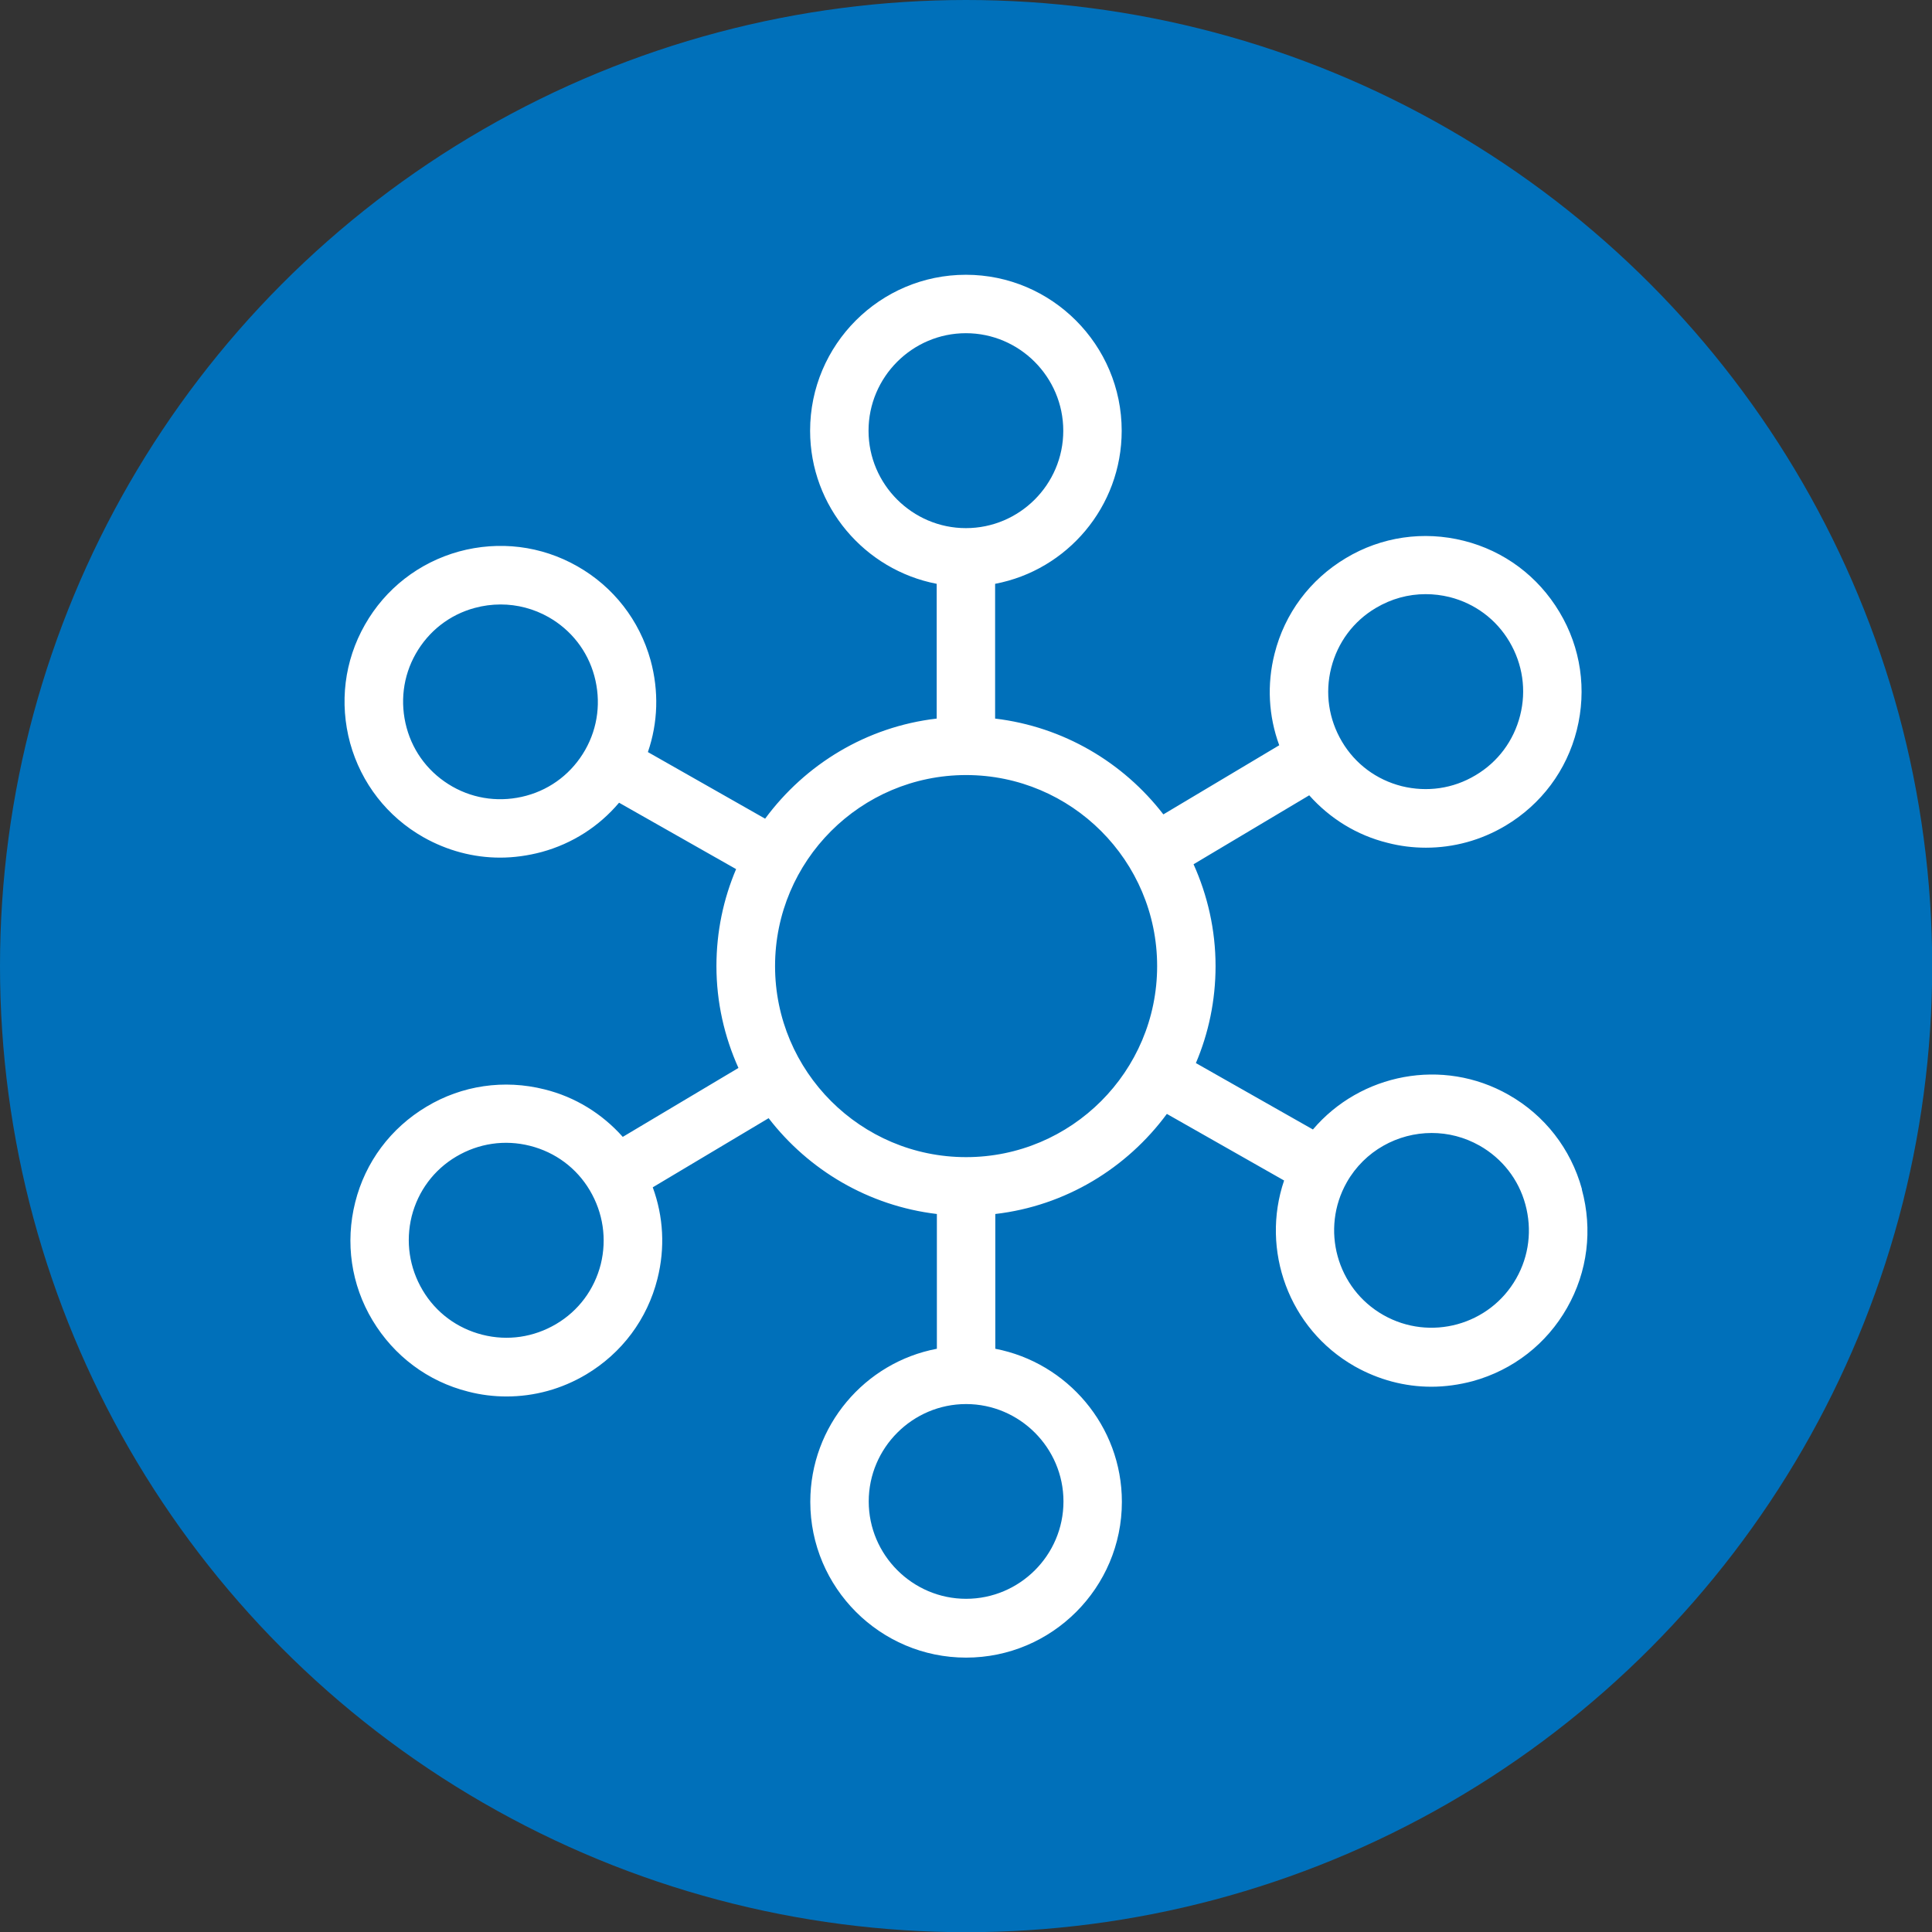
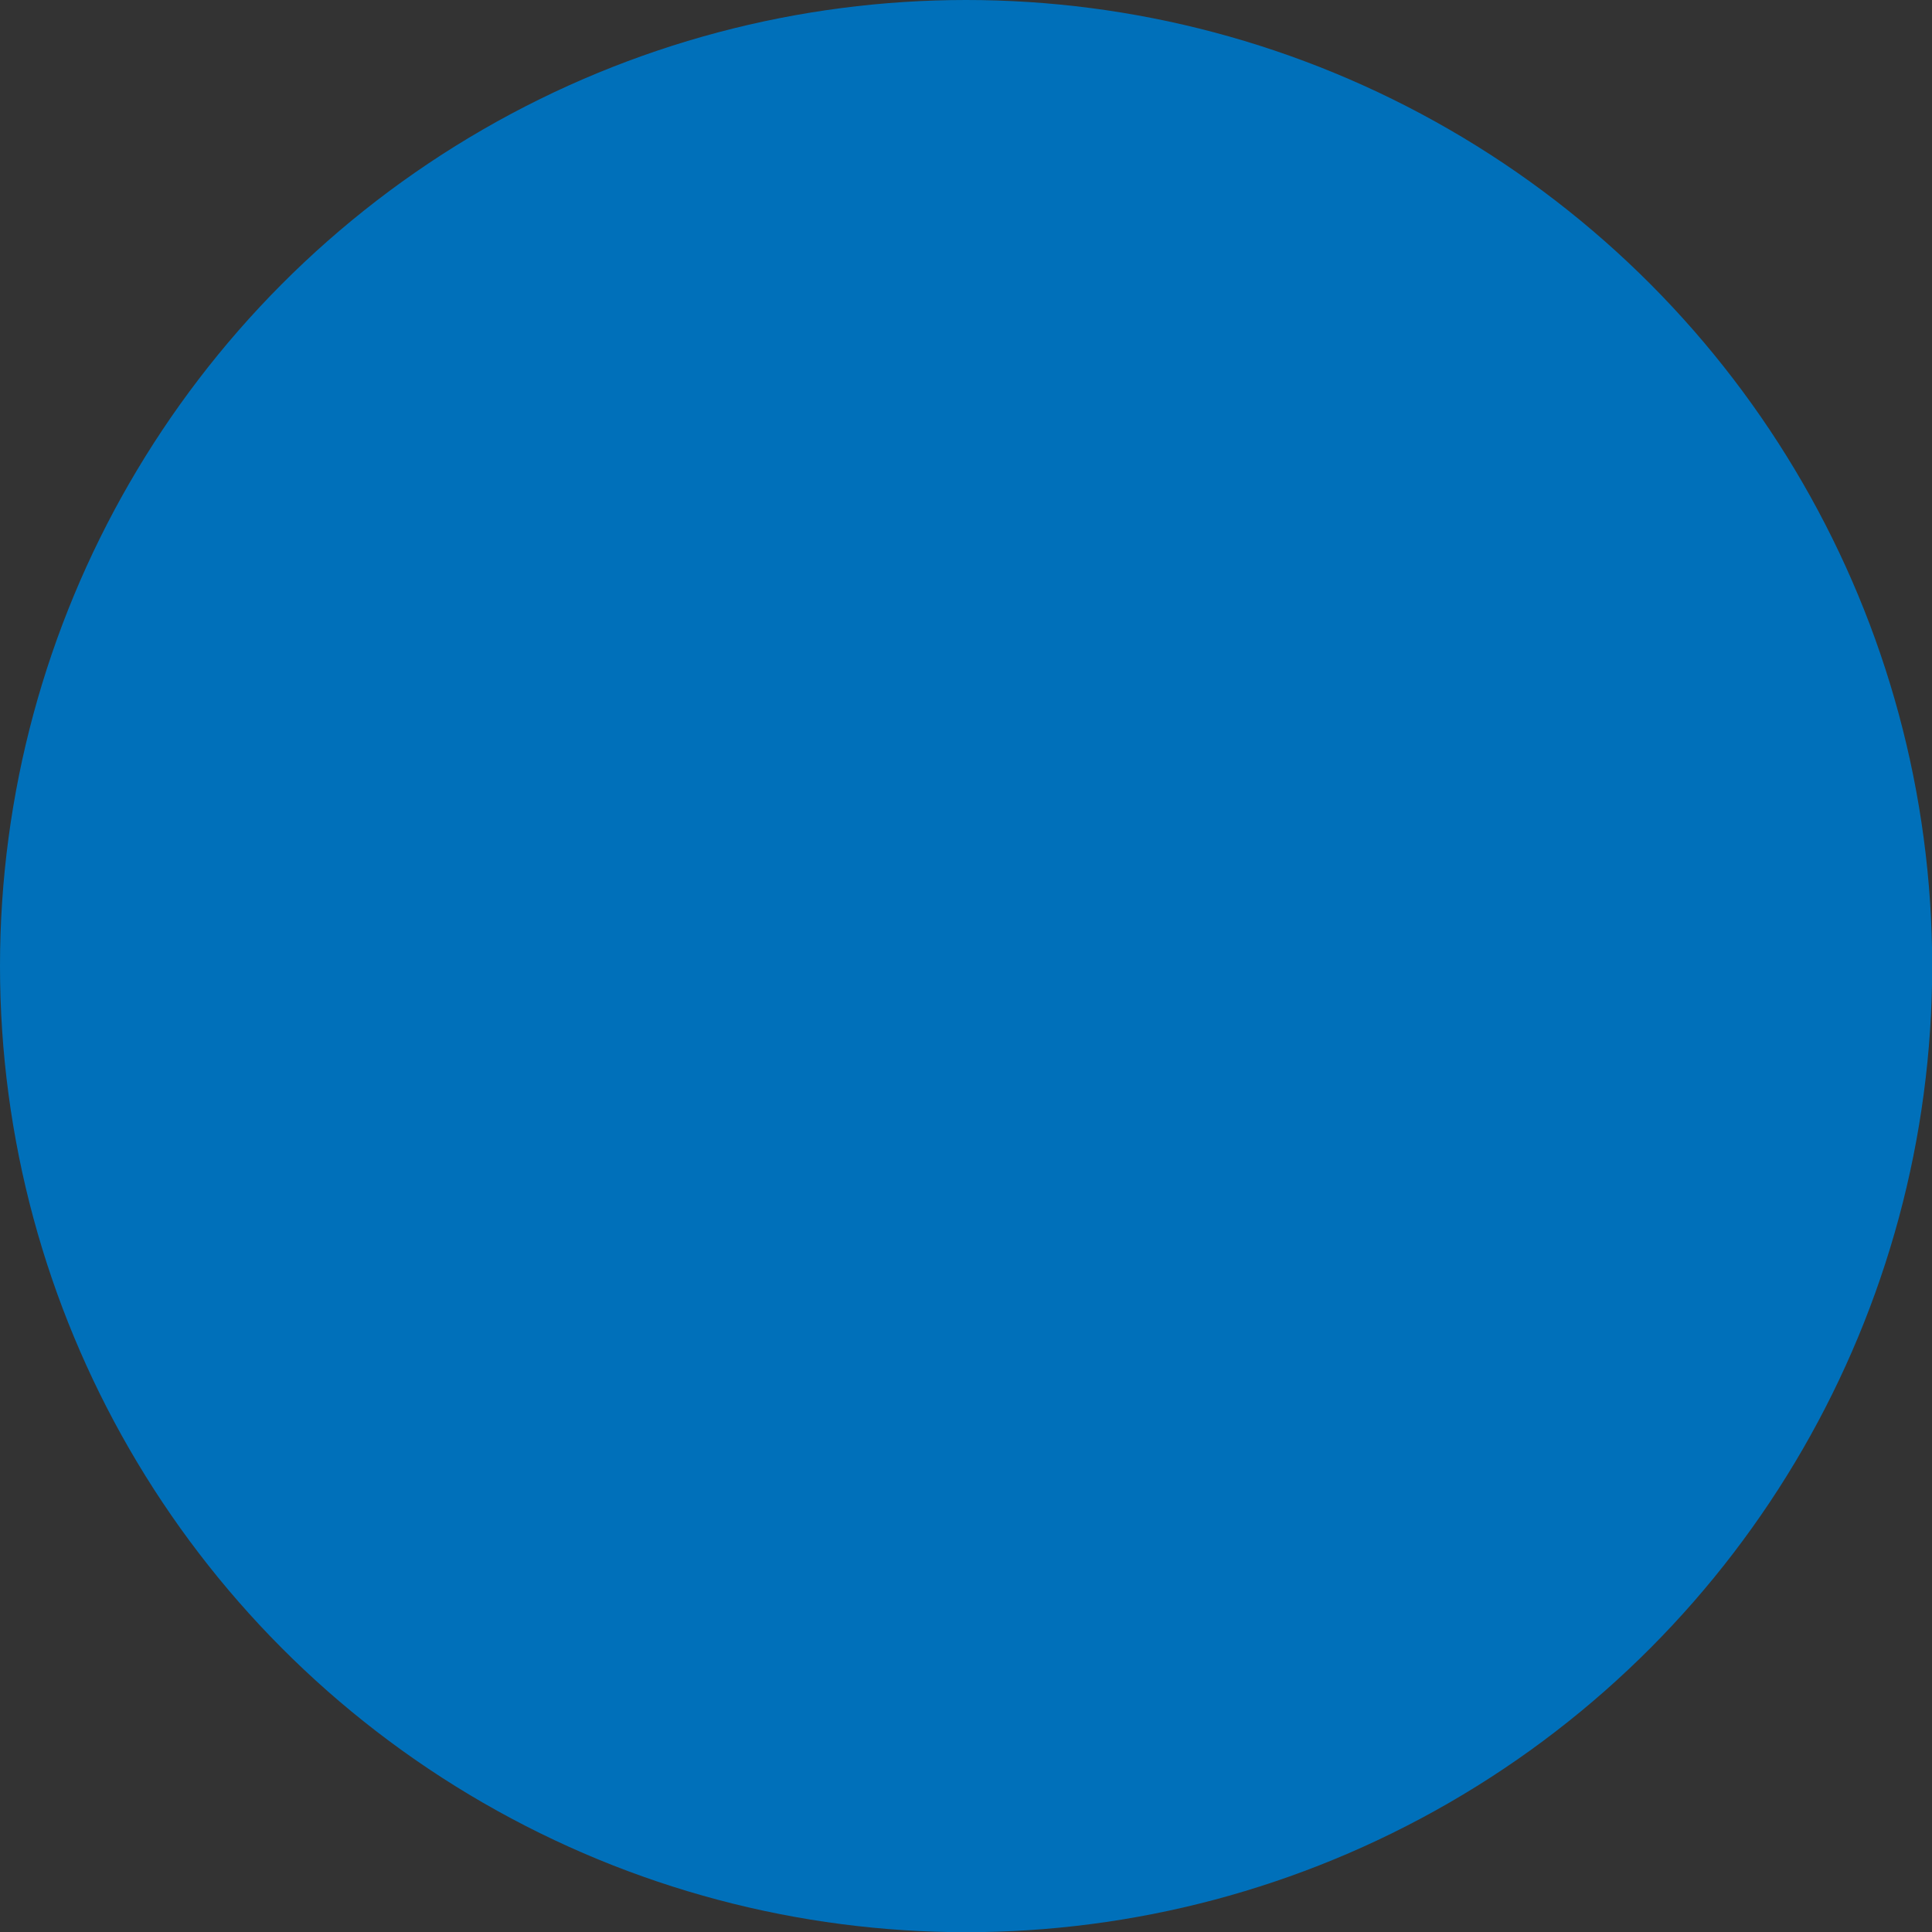
<svg xmlns="http://www.w3.org/2000/svg" viewBox="0 0 99.21 99.21">
  <rect x="0" y="0" width="99.21" height="99.21" fill="#333333" stroke="none" />
  <defs>
    <style>
      .cls-1 {
        fill: #fff;
      }

      .cls-2 {
        fill: #0070ba;
      }
    </style>
  </defs>
  <g id="Midblauw">
    <circle class="cls-2" cx="49.61" cy="49.61" r="49.61" />
  </g>
  <g id="Projecten">
-     <path class="cls-1" d="M81.23,61.05c-.57-2.06-1.91-3.78-3.76-4.83h0c-3.39-1.93-7.61-1.09-10.05,1.78l-6.01-3.41c.65-1.53,1.01-3.21,1.01-4.98,0-1.86-.41-3.63-1.13-5.23l5.94-3.54c1.06,1.19,2.44,2.05,4.02,2.44.65.17,1.32.25,1.97.25,1.43,0,2.83-.38,4.09-1.13,1.84-1.1,3.14-2.84,3.66-4.91s.21-4.23-.89-6.06c-1.1-1.84-2.84-3.14-4.91-3.66-2.07-.52-4.23-.21-6.06.89-1.84,1.1-3.14,2.84-3.66,4.91-.4,1.58-.31,3.2.24,4.7l-5.95,3.55c-2.06-2.67-5.13-4.5-8.64-4.92v-6.92c3.7-.7,6.5-3.96,6.5-7.86,0-4.41-3.59-8.01-8-8.01s-8,3.59-8,8.01c0,3.9,2.81,7.15,6.5,7.86v6.92c-3.61.42-6.75,2.35-8.81,5.14l-6.02-3.42c.52-1.51.57-3.13.14-4.71-.57-2.06-1.91-3.78-3.76-4.83-1.86-1.06-4.02-1.32-6.08-.76-2.06.57-3.78,1.91-4.83,3.76-1.06,1.86-1.32,4.02-.76,6.08.57,2.06,1.91,3.78,3.76,4.83,1.22.69,2.57,1.05,3.94,1.05.71,0,1.43-.1,2.14-.29,1.57-.43,2.94-1.31,3.97-2.53l6.01,3.41c-.65,1.53-1.01,3.21-1.01,4.98,0,1.86.41,3.63,1.13,5.23l-5.94,3.54c-1.06-1.19-2.44-2.05-4.02-2.44-2.07-.52-4.23-.21-6.06.89-1.84,1.1-3.14,2.84-3.66,4.91-.52,2.07-.21,4.23.89,6.06s2.84,3.14,4.91,3.66c.65.17,1.32.25,1.97.25,1.43,0,2.83-.38,4.09-1.13,1.84-1.1,3.14-2.84,3.66-4.91.4-1.58.31-3.2-.24-4.7l5.95-3.55c2.06,2.67,5.13,4.5,8.64,4.92v6.92c-3.7.7-6.5,3.96-6.5,7.86,0,4.41,3.59,8,8,8s8-3.59,8-8c0-3.9-2.81-7.15-6.5-7.86v-6.92c3.61-.42,6.75-2.35,8.81-5.14l6.02,3.42c-1.21,3.56.23,7.61,3.62,9.54,1.22.69,2.57,1.05,3.94,1.05.71,0,1.43-.1,2.14-.29,2.06-.57,3.78-1.91,4.83-3.76,1.06-1.86,1.32-4.02.76-6.08ZM68.36,34.29c.33-1.3,1.14-2.39,2.29-3.07.79-.47,1.66-.71,2.56-.71.41,0,.82.05,1.23.15,1.3.33,2.39,1.14,3.07,2.29s.88,2.49.55,3.79-1.14,2.39-2.29,3.07c-1.15.69-2.49.88-3.79.56-1.3-.33-2.39-1.14-3.07-2.29s-.88-2.49-.55-3.79ZM27.03,40.86c-1.29.35-2.64.19-3.8-.47-1.16-.66-2-1.73-2.35-3.02-.35-1.29-.19-2.64.47-3.8.66-1.16,1.73-2,3.02-2.35.44-.12.89-.18,1.34-.18.85,0,1.7.22,2.46.65h0c1.16.66,2,1.73,2.35,3.02.35,1.29.19,2.64-.47,3.8-.66,1.16-1.73,2-3.02,2.35ZM30.85,64.92c-.33,1.3-1.14,2.39-2.29,3.07-1.15.68-2.49.88-3.79.55-1.3-.33-2.39-1.14-3.07-2.29s-.88-2.49-.56-3.79c.33-1.3,1.14-2.39,2.29-3.07,1.15-.68,2.49-.88,3.79-.55,1.3.33,2.39,1.14,3.07,2.29s.88,2.49.56,3.79ZM44.6,22.12c0-2.76,2.25-5.01,5-5.01s5,2.25,5,5.01-2.25,5-5,5-5-2.25-5-5ZM54.61,77.1c0,2.76-2.25,5-5,5s-5-2.25-5-5,2.25-5,5-5,5,2.25,5,5ZM49.61,59.42c-5.41,0-9.81-4.4-9.81-9.81s4.4-9.81,9.81-9.81,9.81,4.4,9.81,9.81-4.4,9.81-9.81,9.81ZM77.86,65.65c-1.36,2.4-4.42,3.24-6.82,1.88-2.4-1.36-3.24-4.42-1.88-6.82.92-1.62,2.62-2.53,4.36-2.53.84,0,1.68.21,2.46.65,1.16.66,2,1.73,2.35,3.02.35,1.29.19,2.64-.47,3.8Z" />
-   </g>
+     </g>
</svg>